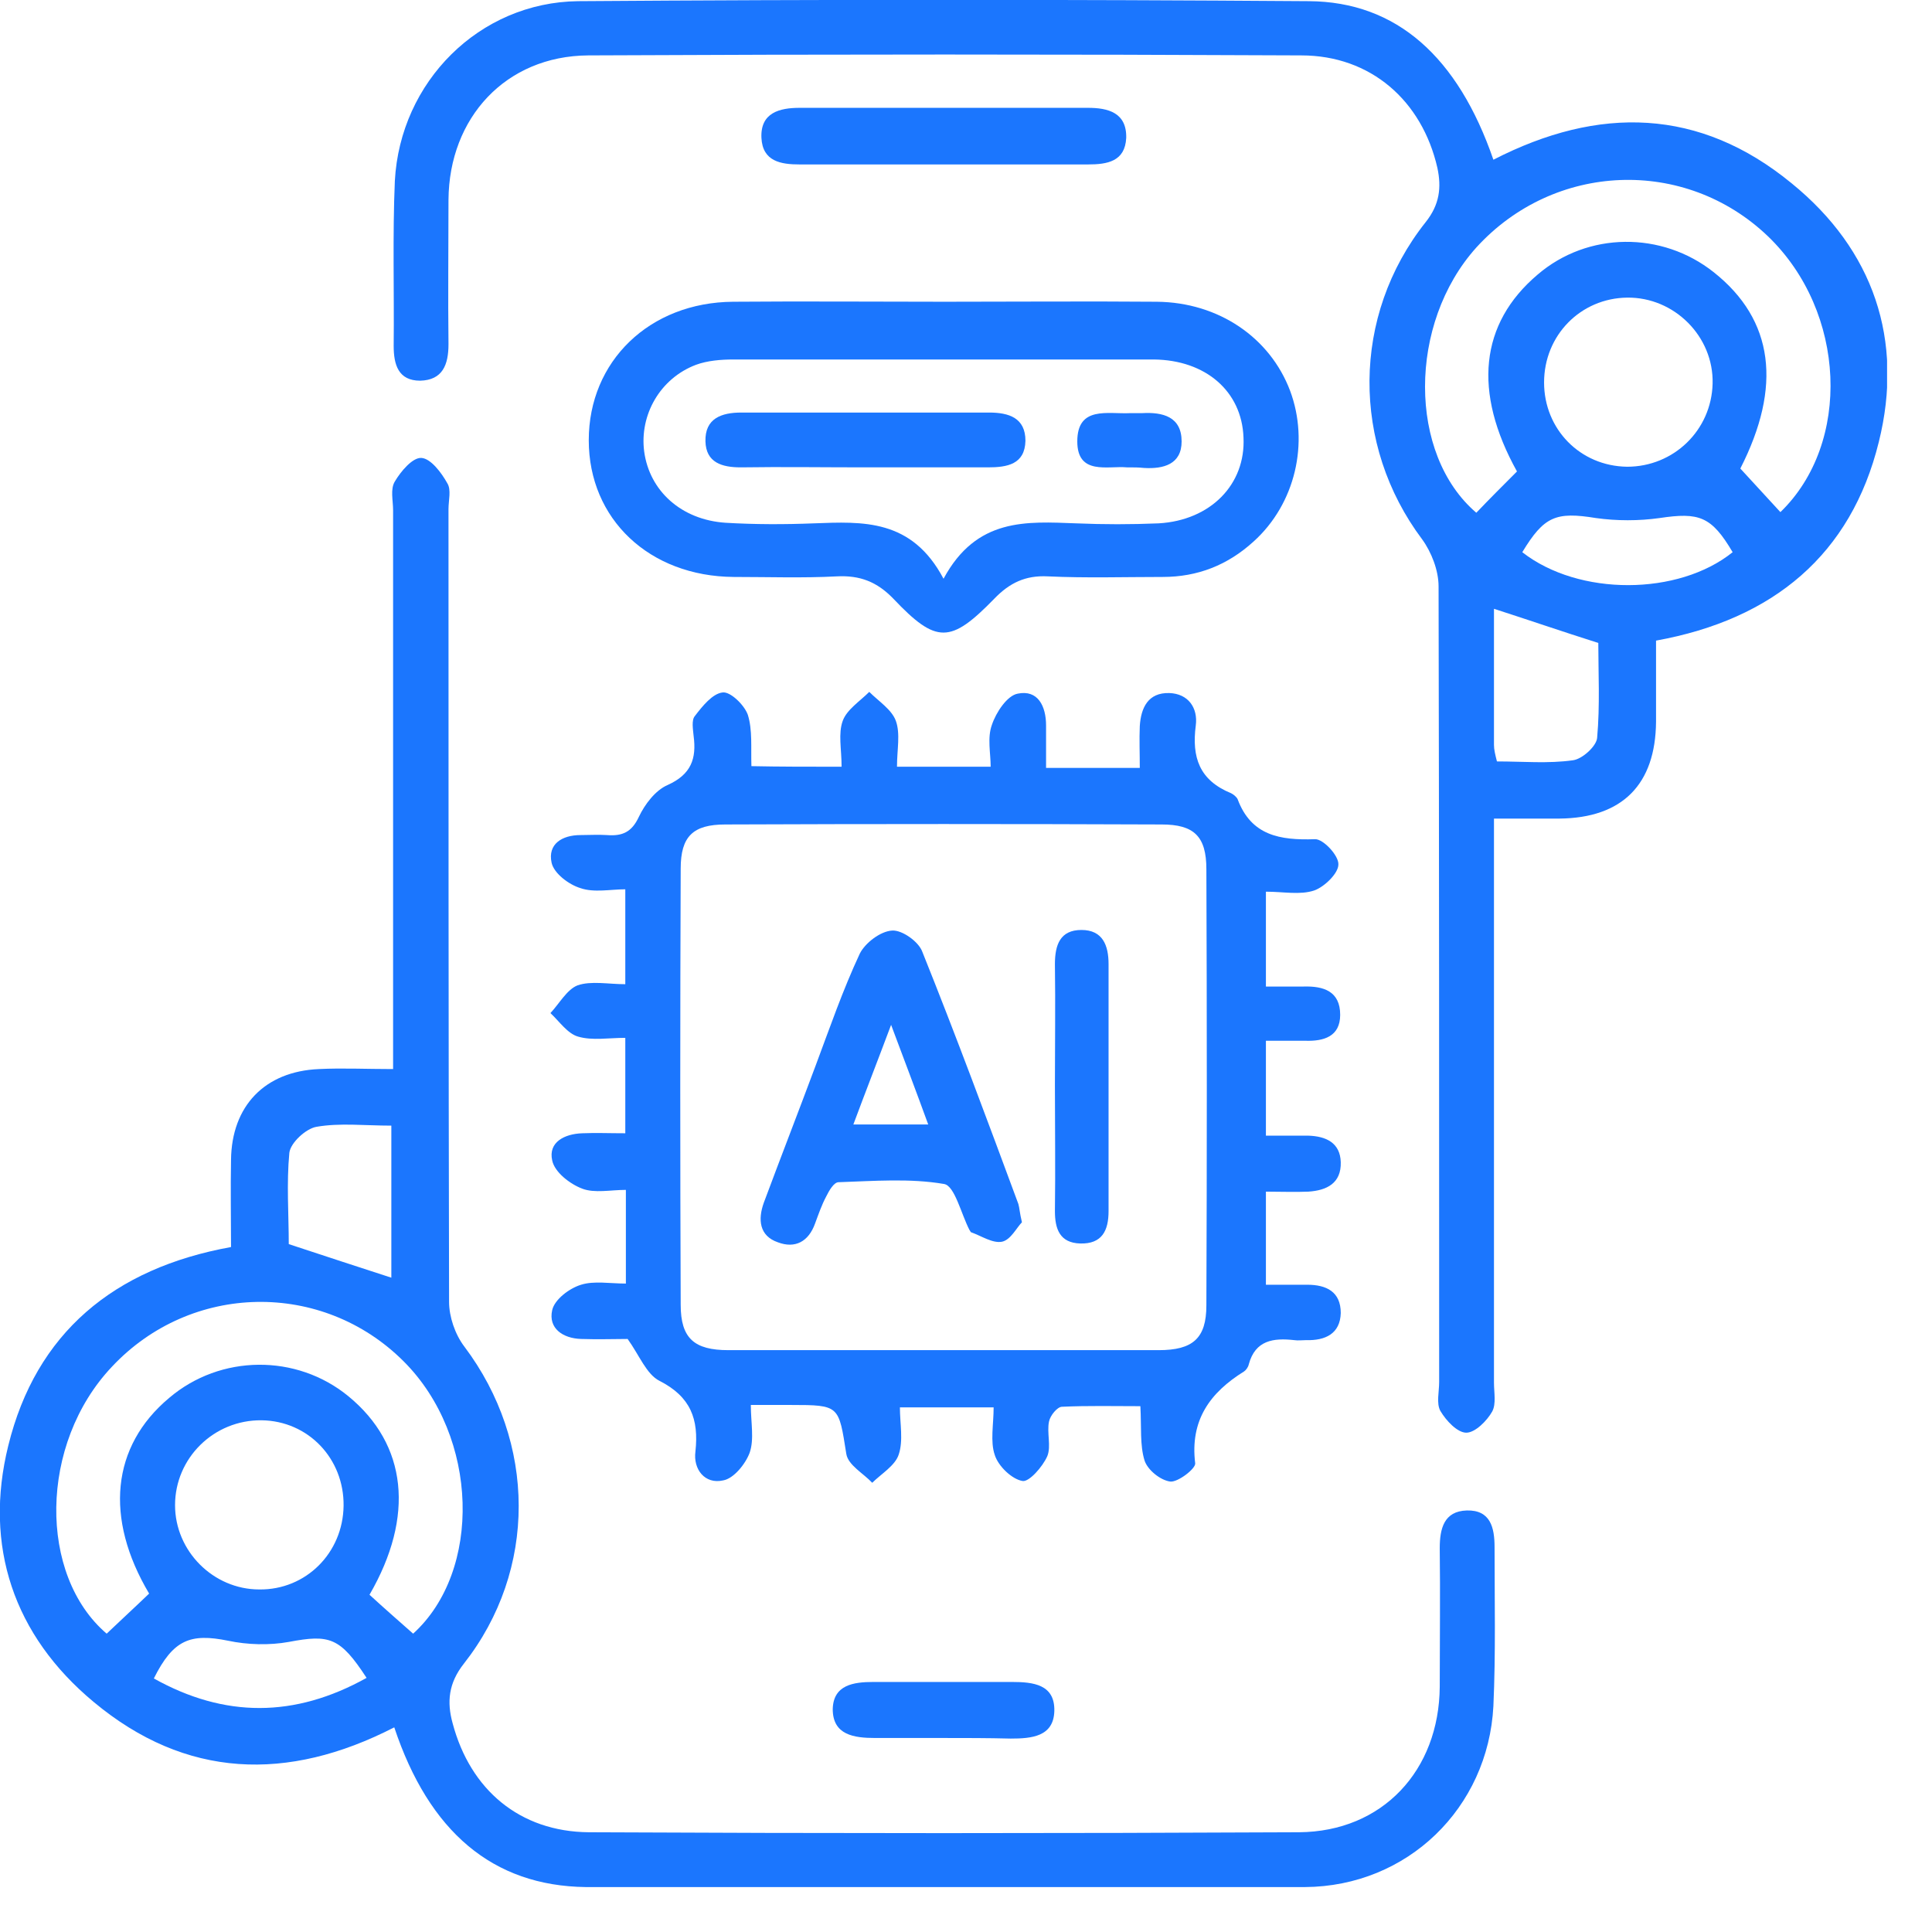
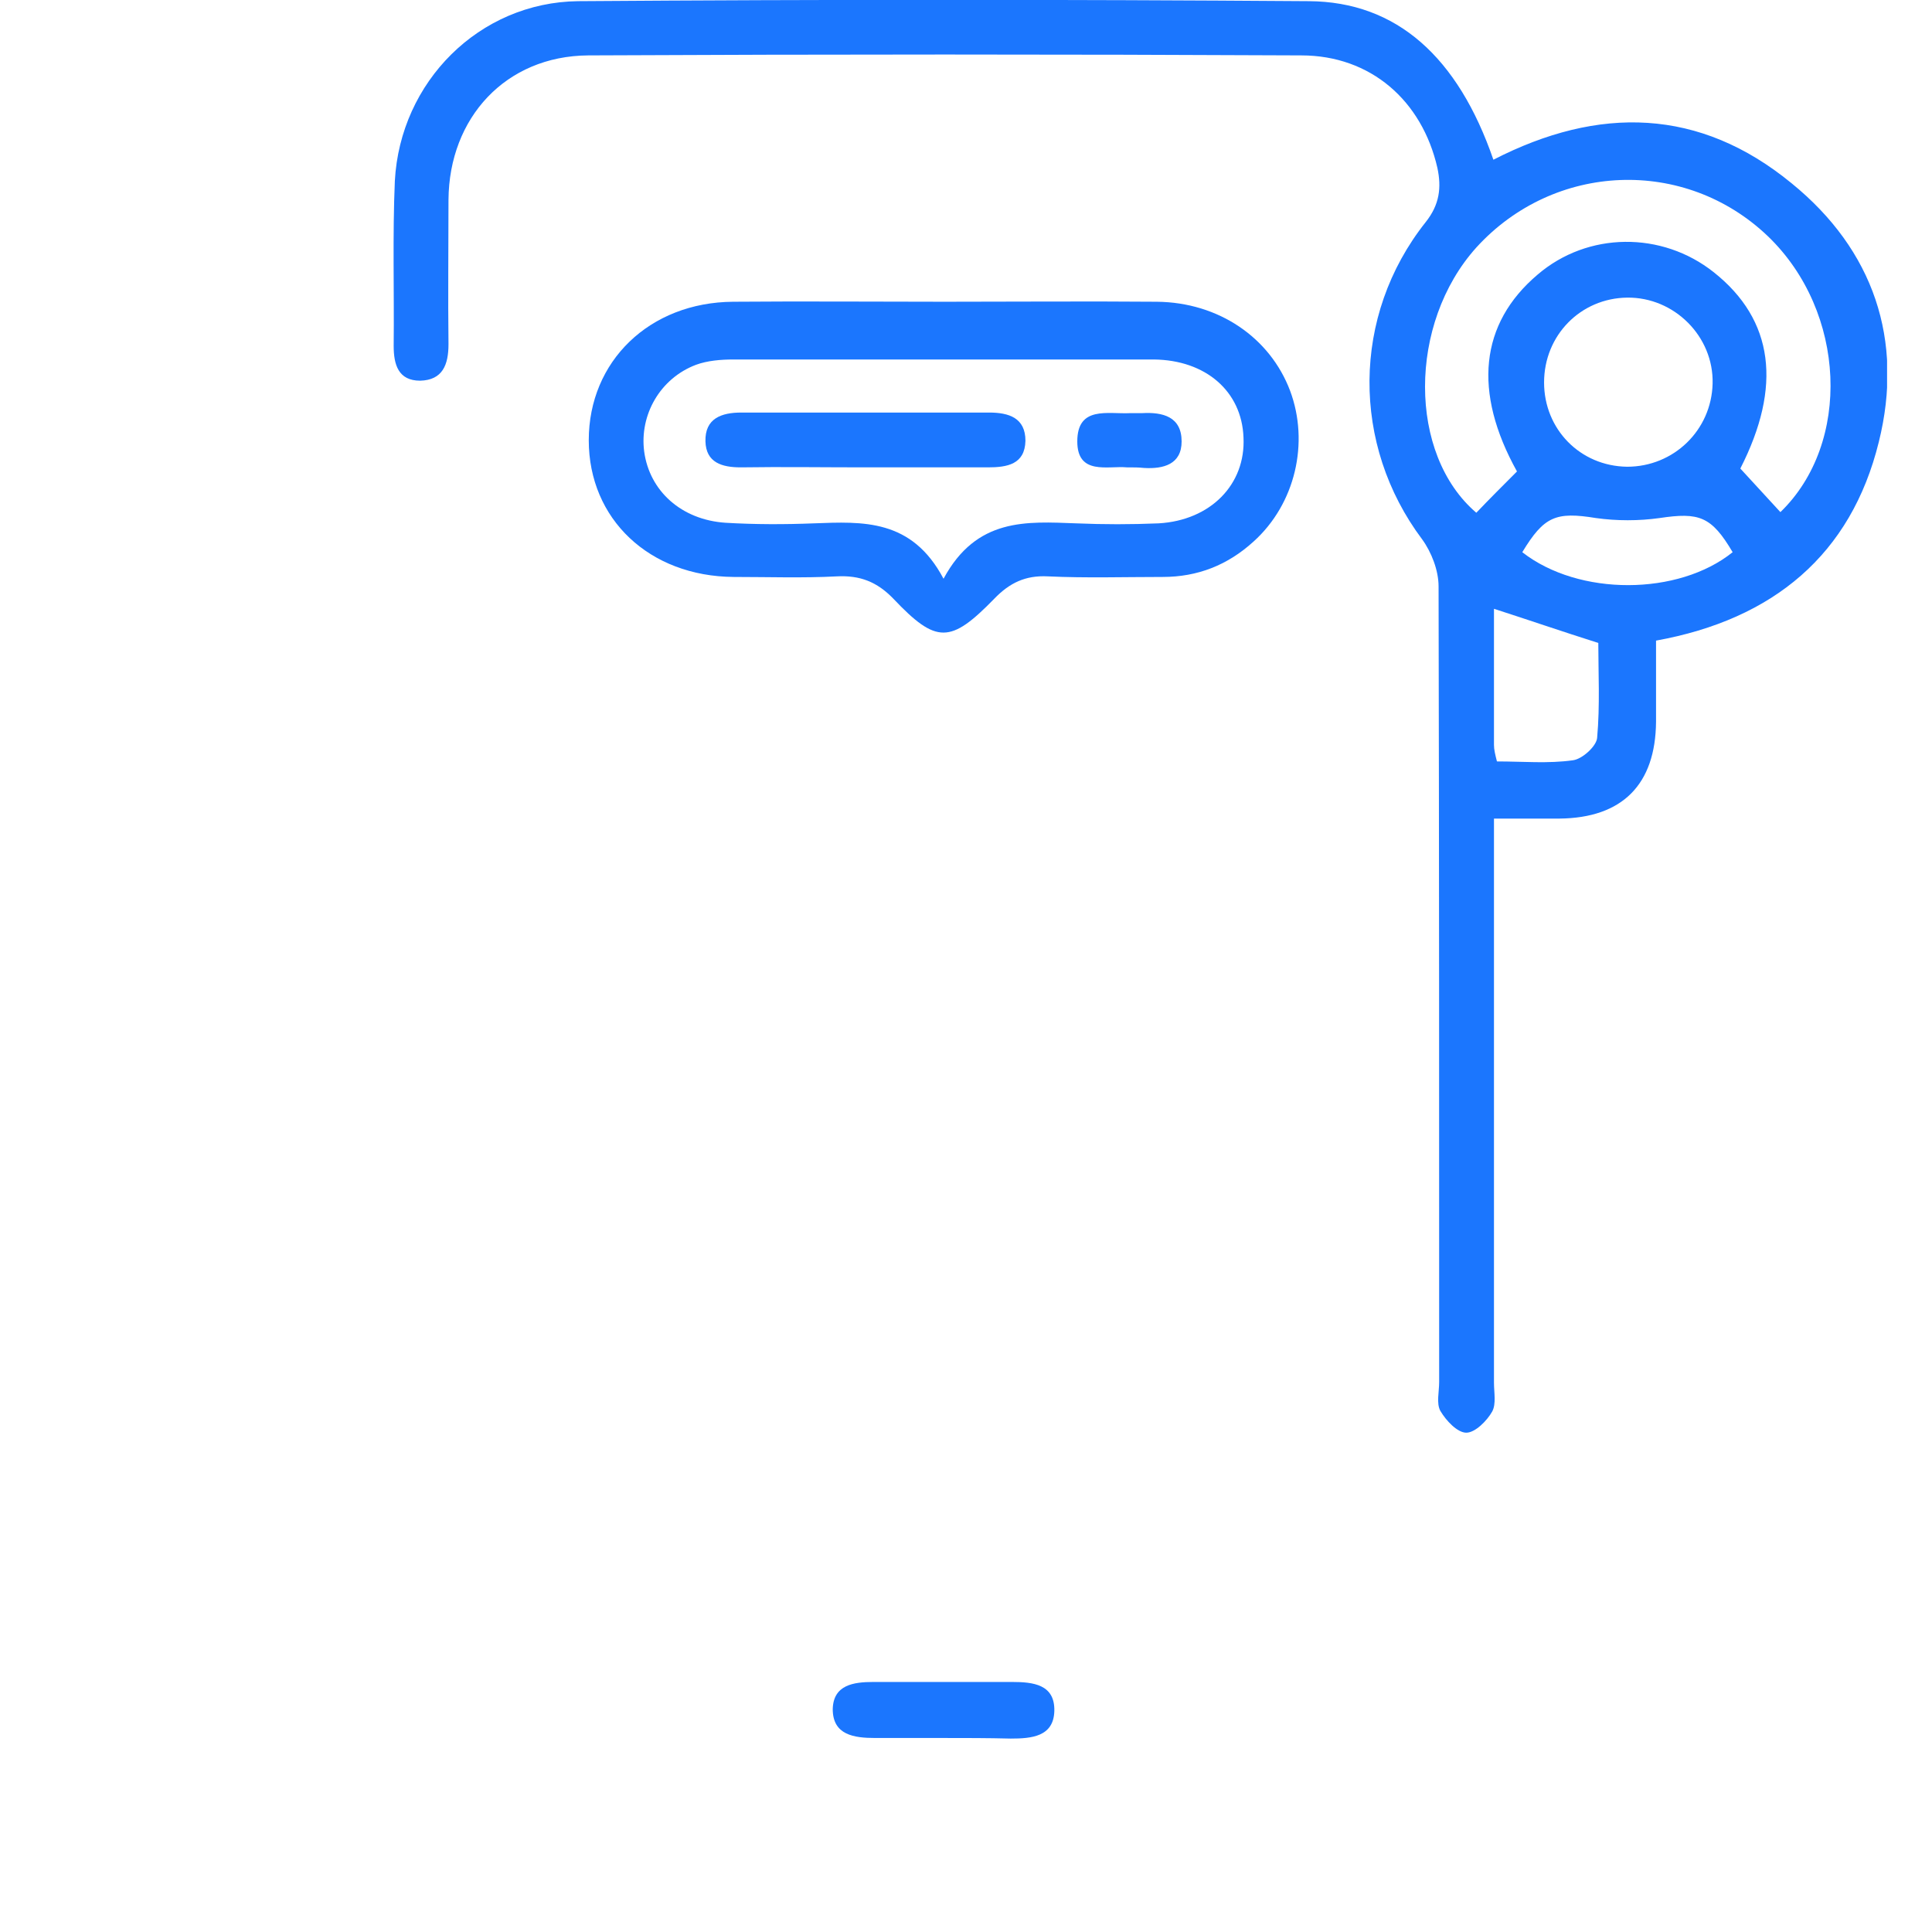
<svg xmlns="http://www.w3.org/2000/svg" width="43" height="43" viewBox="0 0 43 43" fill="none">
  <g clip-path="url(#clip0_1149_56)">
    <path d="M33.238 3.555C35.586 2.348 37.829 2.4 39.875 4.079C41.698 5.561 42.38 7.568 41.816 9.837C41.2 12.343 39.468 13.786 36.858 14.258C36.858 14.861 36.858 15.465 36.858 16.068C36.845 17.458 36.111 18.206 34.707 18.219C34.248 18.219 33.789 18.219 33.251 18.219C33.251 18.534 33.251 18.783 33.251 19.032C33.251 22.941 33.251 26.85 33.251 30.772C33.251 30.995 33.303 31.244 33.212 31.415C33.094 31.625 32.831 31.887 32.635 31.887C32.438 31.887 32.189 31.625 32.057 31.401C31.966 31.231 32.031 30.982 32.031 30.759C32.031 24.856 32.031 18.954 32.018 13.051C32.018 12.697 31.861 12.29 31.651 12.002C30.077 9.903 30.077 7.03 31.73 4.945C32.044 4.551 32.084 4.171 31.992 3.738C31.651 2.243 30.51 1.233 28.962 1.233C23.676 1.207 18.39 1.207 13.091 1.233C11.254 1.246 9.995 2.623 9.982 4.446C9.982 5.522 9.969 6.585 9.982 7.66C9.982 8.119 9.851 8.46 9.352 8.473C8.867 8.473 8.762 8.119 8.762 7.699C8.775 6.48 8.736 5.247 8.788 4.027C8.906 1.823 10.664 0.052 12.868 0.026C18.285 -0.013 23.702 -0.013 29.132 0.026C31.087 0.039 32.451 1.272 33.238 3.555ZM33.763 10.493C32.779 8.723 32.936 7.201 34.222 6.112C35.337 5.155 36.989 5.142 38.144 6.06C39.482 7.122 39.665 8.604 38.734 10.428C39.049 10.769 39.337 11.084 39.626 11.398C41.213 9.864 41.095 6.939 39.35 5.26C37.501 3.489 34.589 3.607 32.858 5.509C31.336 7.201 31.336 10.113 32.858 11.412C33.146 11.11 33.448 10.808 33.763 10.493ZM36.215 10.388C37.252 10.388 38.091 9.575 38.117 8.539C38.144 7.49 37.265 6.611 36.215 6.624C35.179 6.637 34.366 7.463 34.366 8.513C34.366 9.549 35.166 10.375 36.215 10.388ZM33.317 16.947C33.894 16.947 34.458 16.999 35.009 16.921C35.219 16.894 35.533 16.606 35.547 16.422C35.612 15.701 35.573 14.966 35.573 14.31C34.746 14.048 34.025 13.799 33.251 13.55C33.251 14.586 33.251 15.583 33.251 16.579C33.251 16.684 33.277 16.789 33.317 16.947ZM33.881 12.29C35.14 13.274 37.357 13.261 38.563 12.29C38.091 11.49 37.816 11.398 36.937 11.53C36.478 11.595 35.979 11.595 35.52 11.53C34.628 11.385 34.366 11.49 33.881 12.29Z" fill="#1B76FE" />
-     <path d="M8.775 38.445C6.401 39.665 4.132 39.587 2.086 37.881C0.302 36.399 -0.367 34.405 0.184 32.176C0.8 29.67 2.532 28.227 5.142 27.755C5.142 27.113 5.129 26.457 5.142 25.814C5.155 24.62 5.889 23.846 7.096 23.794C7.621 23.768 8.146 23.794 8.749 23.794C8.749 23.479 8.749 23.23 8.749 22.968C8.749 19.098 8.749 15.229 8.749 11.359C8.749 11.136 8.683 10.887 8.788 10.716C8.919 10.493 9.182 10.179 9.379 10.192C9.588 10.205 9.825 10.52 9.956 10.756C10.047 10.9 9.982 11.136 9.982 11.333C9.982 17.209 9.982 23.099 9.995 28.975C9.995 29.303 10.126 29.697 10.336 29.972C11.936 32.097 11.963 34.943 10.323 37.029C9.982 37.462 9.943 37.881 10.074 38.354C10.467 39.836 11.569 40.767 13.104 40.78C18.377 40.806 23.637 40.806 28.91 40.78C30.772 40.767 32.031 39.403 32.044 37.54C32.044 36.517 32.057 35.481 32.044 34.458C32.044 34.025 32.136 33.632 32.648 33.618C33.172 33.605 33.264 33.999 33.264 34.432C33.264 35.612 33.291 36.793 33.238 37.973C33.12 40.242 31.323 41.987 29.041 42C23.702 42.026 18.377 42.026 13.038 42C10.966 41.974 9.549 40.767 8.775 38.445ZM3.319 35.468C2.322 33.789 2.479 32.189 3.765 31.113C4.906 30.142 6.598 30.129 7.752 31.074C9.064 32.149 9.234 33.75 8.224 35.494C8.539 35.783 8.867 36.071 9.195 36.36C10.73 34.969 10.664 31.979 8.985 30.3C7.175 28.49 4.25 28.542 2.492 30.418C0.866 32.136 0.853 35.061 2.374 36.36C2.676 36.071 2.978 35.796 3.319 35.468ZM7.647 33.514C7.66 32.464 6.86 31.625 5.824 31.611C4.761 31.598 3.896 32.451 3.896 33.5C3.896 34.523 4.748 35.376 5.771 35.376C6.808 35.389 7.634 34.563 7.647 33.514ZM6.427 27.69C7.254 27.965 7.988 28.201 8.71 28.437C8.71 27.309 8.71 26.207 8.71 25.053C8.119 25.053 7.568 24.988 7.044 25.079C6.808 25.119 6.467 25.433 6.44 25.657C6.375 26.339 6.427 27.034 6.427 27.69ZM8.159 37.344C7.568 36.438 7.332 36.373 6.427 36.544C5.994 36.622 5.509 36.609 5.076 36.517C4.237 36.347 3.856 36.491 3.424 37.357C4.998 38.236 6.558 38.236 8.159 37.344Z" fill="#1B76FE" />
-     <path d="M18.731 17.065C18.731 16.671 18.652 16.33 18.757 16.042C18.849 15.792 19.137 15.609 19.347 15.399C19.557 15.609 19.846 15.792 19.938 16.042C20.043 16.33 19.964 16.684 19.964 17.065C20.659 17.065 21.302 17.065 22.049 17.065C22.049 16.763 21.971 16.422 22.076 16.134C22.167 15.858 22.417 15.478 22.653 15.438C23.099 15.347 23.282 15.714 23.282 16.147C23.282 16.448 23.282 16.75 23.282 17.091C24.004 17.091 24.646 17.091 25.368 17.091C25.368 16.75 25.355 16.461 25.368 16.16C25.394 15.753 25.552 15.412 26.024 15.425C26.444 15.438 26.666 15.753 26.614 16.147C26.522 16.855 26.693 17.366 27.401 17.655C27.453 17.681 27.519 17.734 27.545 17.786C27.847 18.599 28.49 18.704 29.264 18.678C29.447 18.665 29.801 19.045 29.788 19.242C29.788 19.439 29.474 19.741 29.25 19.819C28.936 19.924 28.568 19.846 28.175 19.846C28.175 20.554 28.175 21.223 28.175 21.957C28.463 21.957 28.739 21.957 29.014 21.957C29.46 21.944 29.828 22.062 29.828 22.587C29.828 23.072 29.46 23.177 29.054 23.164C28.778 23.164 28.49 23.164 28.175 23.164C28.175 23.872 28.175 24.515 28.175 25.276C28.49 25.276 28.805 25.276 29.119 25.276C29.513 25.289 29.828 25.433 29.841 25.866C29.854 26.338 29.526 26.496 29.119 26.522C28.818 26.535 28.516 26.522 28.175 26.522C28.175 27.23 28.175 27.873 28.175 28.594C28.503 28.594 28.805 28.594 29.093 28.594C29.526 28.594 29.841 28.752 29.841 29.224C29.828 29.683 29.5 29.84 29.067 29.827C28.975 29.827 28.896 29.84 28.805 29.827C28.345 29.775 27.939 29.827 27.794 30.365C27.781 30.431 27.729 30.496 27.69 30.523C26.929 30.995 26.483 31.611 26.601 32.569C26.614 32.687 26.221 32.989 26.05 32.975C25.827 32.949 25.538 32.713 25.473 32.503C25.368 32.162 25.407 31.769 25.381 31.297C24.791 31.297 24.214 31.283 23.637 31.31C23.532 31.31 23.374 31.506 23.348 31.637C23.295 31.887 23.4 32.188 23.309 32.411C23.204 32.648 22.902 32.989 22.758 32.962C22.522 32.923 22.22 32.634 22.141 32.385C22.036 32.084 22.115 31.703 22.115 31.323C21.407 31.323 20.764 31.323 20.029 31.323C20.029 31.69 20.108 32.057 20.003 32.372C19.924 32.621 19.61 32.805 19.413 33.002C19.216 32.792 18.875 32.608 18.836 32.359C18.665 31.283 18.691 31.27 17.603 31.27C17.34 31.27 17.078 31.27 16.711 31.27C16.711 31.664 16.79 32.031 16.685 32.333C16.593 32.582 16.33 32.91 16.094 32.949C15.688 33.041 15.425 32.7 15.478 32.306C15.556 31.585 15.373 31.087 14.678 30.733C14.389 30.588 14.232 30.168 13.969 29.801C13.681 29.801 13.314 29.814 12.933 29.801C12.527 29.788 12.199 29.565 12.29 29.159C12.343 28.922 12.671 28.673 12.933 28.594C13.222 28.503 13.576 28.568 13.93 28.568C13.93 27.86 13.93 27.217 13.93 26.483C13.589 26.483 13.235 26.561 12.959 26.456C12.684 26.352 12.343 26.089 12.29 25.827C12.199 25.42 12.566 25.236 12.959 25.223C13.261 25.21 13.563 25.223 13.917 25.223C13.917 24.515 13.917 23.846 13.917 23.099C13.55 23.099 13.182 23.164 12.868 23.072C12.632 23.007 12.448 22.731 12.251 22.548C12.448 22.338 12.618 22.023 12.854 21.931C13.156 21.826 13.537 21.905 13.917 21.905C13.917 21.197 13.917 20.554 13.917 19.793C13.589 19.793 13.222 19.872 12.92 19.767C12.658 19.688 12.33 19.439 12.277 19.203C12.185 18.783 12.513 18.586 12.92 18.586C13.117 18.586 13.314 18.573 13.51 18.586C13.851 18.613 14.061 18.521 14.219 18.18C14.35 17.904 14.586 17.589 14.861 17.471C15.386 17.235 15.504 16.881 15.438 16.383C15.425 16.238 15.386 16.029 15.465 15.937C15.635 15.714 15.858 15.438 16.081 15.412C16.252 15.386 16.567 15.688 16.645 15.911C16.75 16.252 16.711 16.632 16.724 17.052C17.34 17.065 17.983 17.065 18.731 17.065ZM21 30.05C22.6 30.05 24.187 30.05 25.788 30.05C26.548 30.05 26.85 29.788 26.85 29.053C26.863 25.814 26.863 22.587 26.85 19.347C26.85 18.613 26.575 18.35 25.853 18.35C22.613 18.337 19.387 18.337 16.147 18.35C15.425 18.35 15.15 18.613 15.15 19.334C15.137 22.574 15.137 25.8 15.15 29.04C15.15 29.788 15.452 30.05 16.212 30.05C17.813 30.05 19.4 30.05 21 30.05Z" fill="#1B76FE" />
    <path d="M21.026 6.716C22.6 6.716 24.174 6.703 25.748 6.716C27.125 6.729 28.267 7.516 28.713 8.696C29.145 9.851 28.831 11.215 27.899 12.054C27.322 12.579 26.653 12.841 25.879 12.841C25.027 12.841 24.174 12.868 23.322 12.828C22.823 12.802 22.469 12.973 22.128 13.327C21.157 14.323 20.843 14.337 19.885 13.327C19.518 12.946 19.137 12.802 18.626 12.828C17.865 12.868 17.104 12.841 16.33 12.841C14.455 12.828 13.104 11.556 13.104 9.798C13.104 8.041 14.455 6.729 16.317 6.716C17.891 6.703 19.452 6.716 21.026 6.716ZM21 12.881C21.735 11.517 22.849 11.608 23.951 11.648C24.568 11.674 25.171 11.674 25.788 11.648C26.942 11.582 27.729 10.782 27.676 9.733C27.637 8.71 26.837 8.014 25.683 8.001C22.561 8.001 19.439 8.001 16.317 8.001C16.042 8.001 15.74 8.027 15.491 8.119C14.691 8.421 14.232 9.234 14.337 10.047C14.455 10.926 15.163 11.569 16.147 11.635C16.803 11.674 17.458 11.674 18.114 11.648C19.203 11.608 20.292 11.543 21 12.881Z" fill="#1B76FE" />
-     <path d="M21 3.66C19.938 3.66 18.862 3.66 17.799 3.66C17.38 3.66 16.973 3.594 16.947 3.069C16.921 2.505 17.354 2.4 17.799 2.4C19.938 2.4 22.076 2.4 24.214 2.4C24.66 2.4 25.079 2.505 25.066 3.069C25.04 3.594 24.646 3.66 24.214 3.66C23.138 3.66 22.076 3.66 21 3.66Z" fill="#1B76FE" />
    <path d="M20.987 38.682C20.488 38.682 19.977 38.682 19.479 38.682C19.006 38.682 18.534 38.616 18.534 38.039C18.547 37.501 18.993 37.435 19.439 37.435C20.462 37.435 21.485 37.435 22.522 37.435C22.994 37.435 23.479 37.488 23.466 38.078C23.453 38.655 22.954 38.695 22.495 38.695C21.984 38.682 21.485 38.682 20.987 38.682Z" fill="#1B76FE" />
-     <path d="M22.745 27.204C22.627 27.322 22.495 27.598 22.299 27.637C22.089 27.676 21.84 27.506 21.616 27.427C21.603 27.427 21.59 27.388 21.577 27.375C21.393 27.021 21.249 26.391 21.013 26.352C20.252 26.221 19.452 26.286 18.665 26.312C18.56 26.312 18.455 26.496 18.39 26.627C18.285 26.824 18.219 27.021 18.141 27.23C17.996 27.637 17.695 27.794 17.314 27.65C16.895 27.506 16.868 27.139 16.999 26.771C17.38 25.748 17.773 24.738 18.154 23.715C18.468 22.876 18.757 22.036 19.137 21.223C19.256 20.987 19.596 20.724 19.859 20.711C20.082 20.698 20.449 20.961 20.528 21.184C21.276 23.046 21.971 24.922 22.666 26.798C22.692 26.889 22.692 26.981 22.745 27.204ZM19.833 22.81C19.518 23.65 19.256 24.319 18.993 25.027C19.596 25.027 20.082 25.027 20.659 25.027C20.397 24.305 20.147 23.65 19.833 22.81Z" fill="#1B76FE" />
-     <path d="M23.479 24.148C23.479 23.256 23.492 22.364 23.479 21.459C23.479 21.026 23.597 20.698 24.069 20.698C24.542 20.698 24.673 21.039 24.673 21.459C24.673 23.295 24.673 25.132 24.673 26.955C24.673 27.388 24.529 27.689 24.043 27.676C23.584 27.663 23.479 27.349 23.479 26.955C23.492 26.024 23.479 25.092 23.479 24.148Z" fill="#1B76FE" />
    <path d="M19.242 10.402C18.324 10.402 17.406 10.388 16.488 10.402C16.068 10.402 15.714 10.297 15.701 9.824C15.688 9.313 16.055 9.182 16.501 9.182C18.337 9.182 20.174 9.182 22.01 9.182C22.456 9.182 22.823 9.3 22.823 9.811C22.81 10.336 22.417 10.402 21.984 10.402C21.079 10.402 20.16 10.402 19.242 10.402Z" fill="#1B76FE" />
    <path d="M25.079 10.402C24.66 10.363 23.977 10.585 23.977 9.825C23.977 9.025 24.66 9.221 25.158 9.195C25.25 9.195 25.329 9.195 25.42 9.195C25.88 9.169 26.299 9.274 26.299 9.825C26.299 10.336 25.893 10.441 25.46 10.415C25.342 10.402 25.237 10.402 25.079 10.402Z" fill="#1B76FE" />
  </g>
  <defs>
    <clipPath id="clip0_1149_56">
      <rect width="42" height="42" fill="white" />
    </clipPath>
  </defs>
</svg>